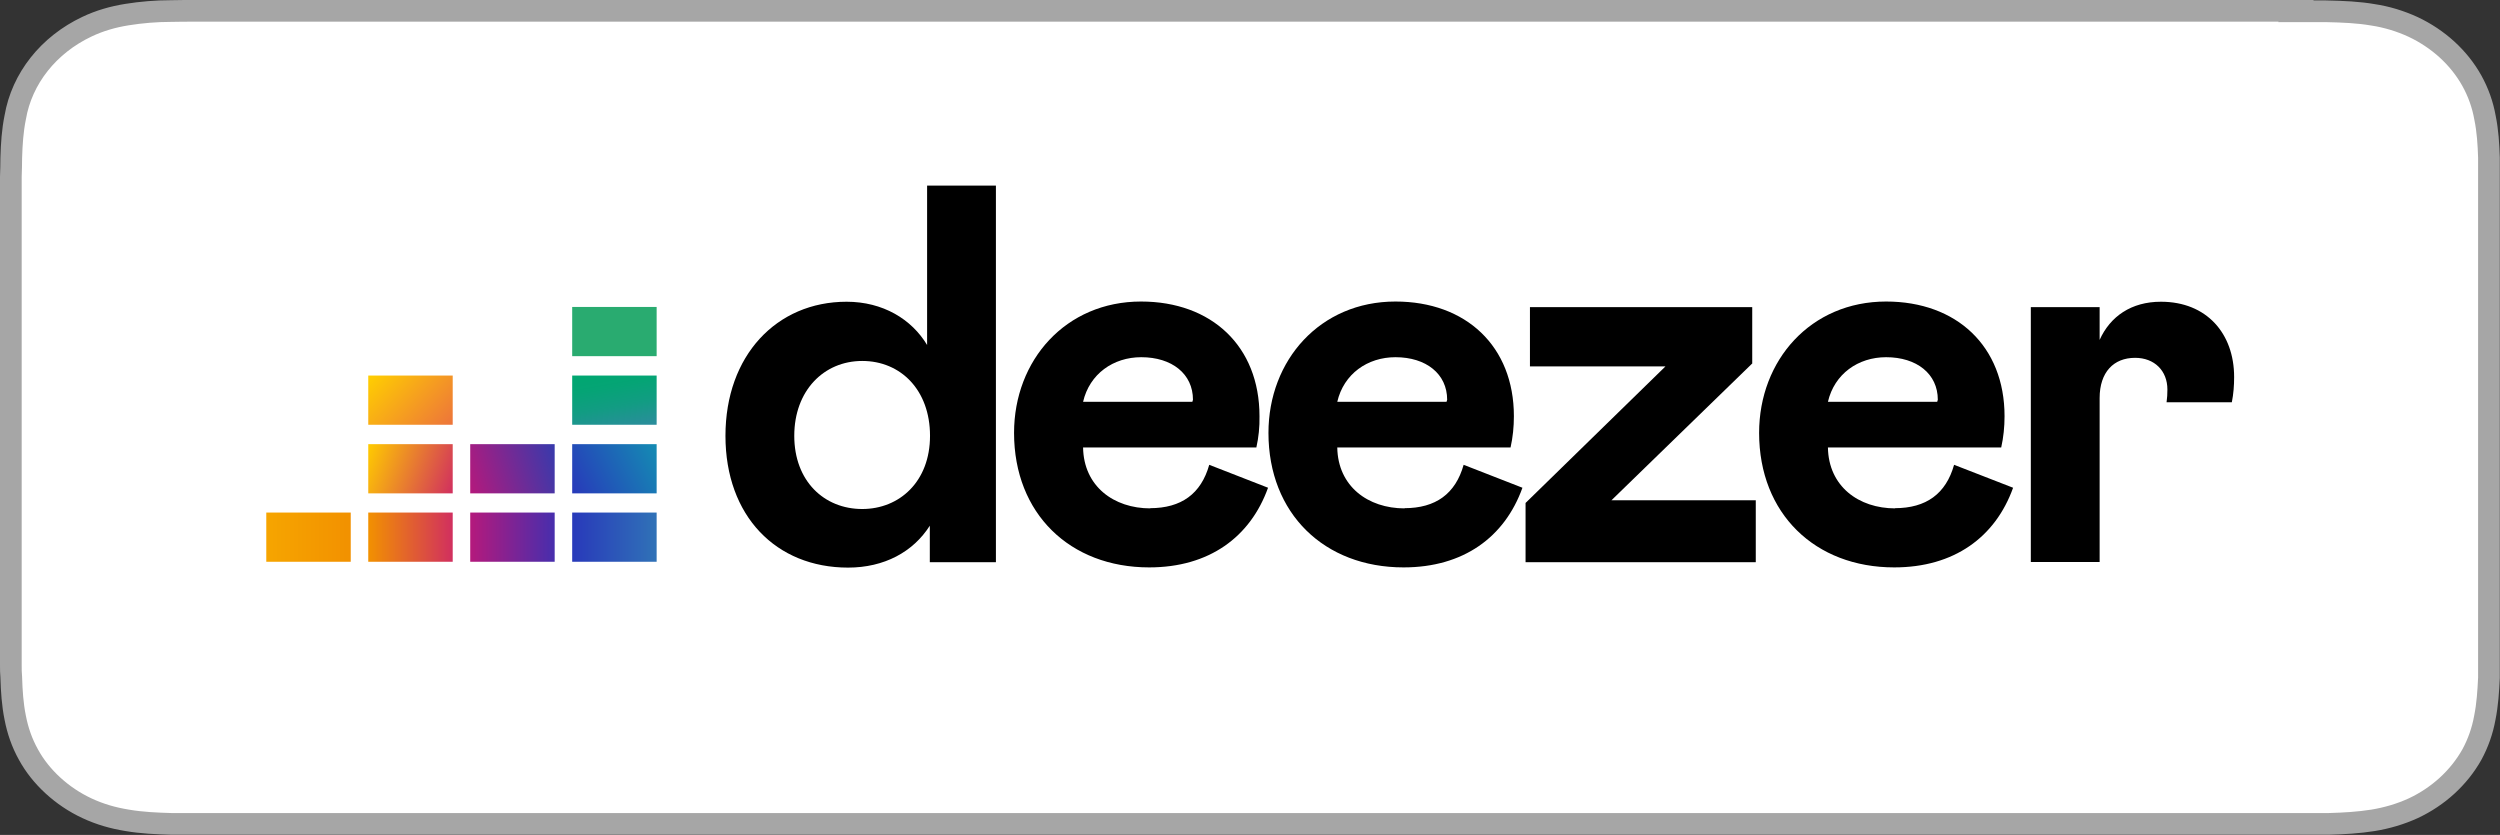
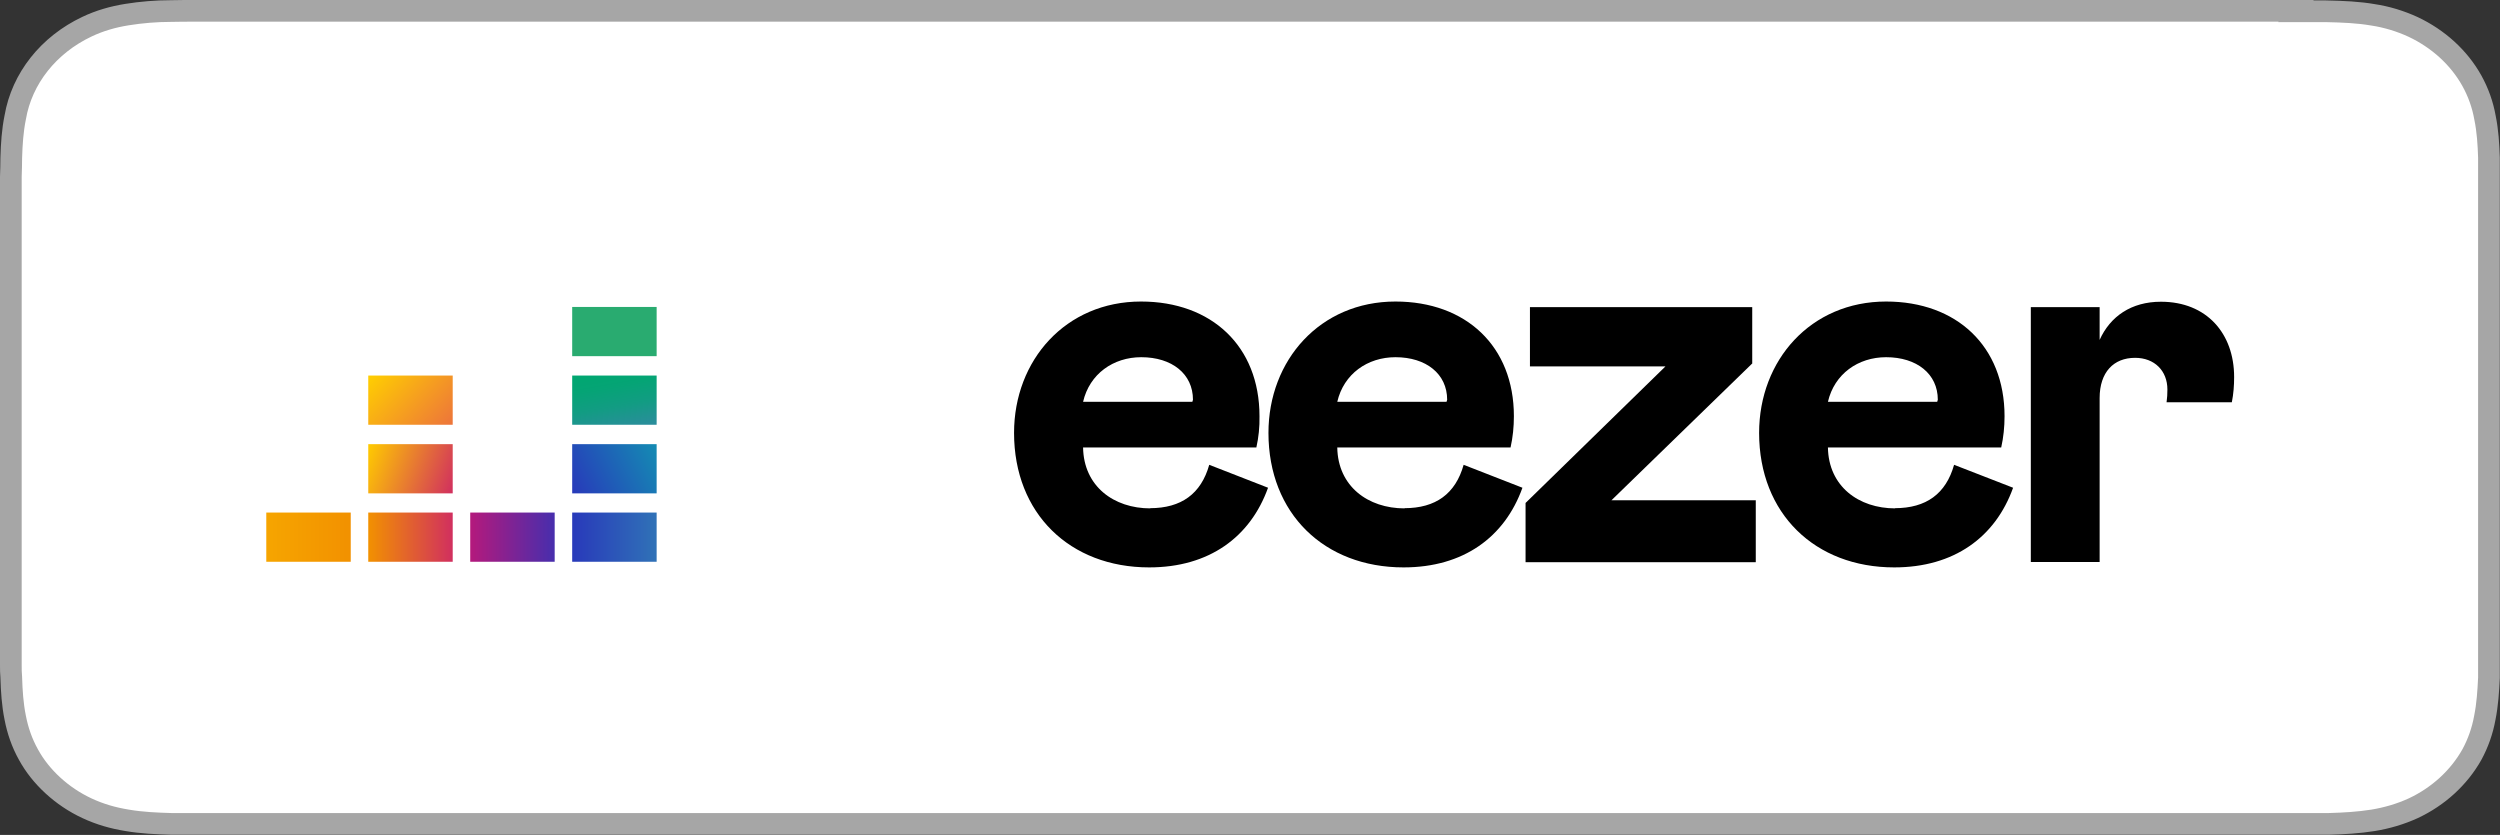
<svg xmlns="http://www.w3.org/2000/svg" id="Ebene_1" data-name="Ebene 1" viewBox="0 0 119.89 40.04">
  <rect x="0" y="0" width="119.89" height="40.04" fill="#333333" stroke="none" />
  <defs>
    <style> .cls-1, .cls-2 { fill: #fff; } .cls-3 { fill: url(#Unbenannter_Verlauf_4); } .cls-4 { fill: #29ab70; } .cls-5 { fill: url(#Unbenannter_Verlauf_7); } .cls-2 { fill-rule: evenodd; stroke: #a6a6a6; stroke-width: 1.04px; } .cls-6 { fill: url(#Unbenannter_Verlauf_8); } .cls-7 { fill: url(#Unbenannter_Verlauf_6); } .cls-8 { fill: url(#Unbenannter_Verlauf_5); } .cls-9 { fill: url(#Unbenannter_Verlauf_3); } .cls-10 { fill: url(#Unbenannter_Verlauf_9); } .cls-11 { fill: url(#Unbenannter_Verlauf_11); } .cls-12 { fill: url(#Unbenannter_Verlauf_10); } </style>
    <linearGradient id="Unbenannter_Verlauf_11" data-name="Unbenannter Verlauf 11" x1="29.73" y1="20.71" x2="29.2" y2="23.7" gradientTransform="translate(0 41.39) scale(1 -1)" gradientUnits="userSpaceOnUse">
      <stop offset="0" stop-color="#2c8c9d" />
      <stop offset=".04" stop-color="#298e9a" />
      <stop offset=".39" stop-color="#129c83" />
      <stop offset=".72" stop-color="#05a475" />
      <stop offset="1" stop-color="#00a770" />
    </linearGradient>
    <linearGradient id="Unbenannter_Verlauf_10" data-name="Unbenannter Verlauf 10" x1="27.38" y1="17.86" x2="31.55" y2="19.98" gradientTransform="translate(0 41.39) scale(1 -1)" gradientUnits="userSpaceOnUse">
      <stop offset="0" stop-color="#2839ba" />
      <stop offset="1" stop-color="#148cb3" />
    </linearGradient>
    <linearGradient id="Unbenannter_Verlauf_3" data-name="Unbenannter Verlauf 3" x1="12.77" y1="15.63" x2="16.82" y2="15.63" gradientTransform="translate(0 41.39) scale(1 -1)" gradientUnits="userSpaceOnUse">
      <stop offset="0" stop-color="#f6a500" />
      <stop offset="1" stop-color="#f29100" />
    </linearGradient>
    <linearGradient id="Unbenannter_Verlauf_4" data-name="Unbenannter Verlauf 4" x1="17.66" y1="15.63" x2="21.71" y2="15.63" gradientTransform="translate(0 41.39) scale(1 -1)" gradientUnits="userSpaceOnUse">
      <stop offset="0" stop-color="#f29100" />
      <stop offset="1" stop-color="#d12f5f" />
    </linearGradient>
    <linearGradient id="Unbenannter_Verlauf_5" data-name="Unbenannter Verlauf 5" x1="22.56" y1="15.63" x2="26.6" y2="15.63" gradientTransform="translate(0 41.39) scale(1 -1)" gradientUnits="userSpaceOnUse">
      <stop offset="0" stop-color="#b4197c" />
      <stop offset="1" stop-color="#472ead" />
    </linearGradient>
    <linearGradient id="Unbenannter_Verlauf_6" data-name="Unbenannter Verlauf 6" x1="27.44" y1="15.63" x2="31.49" y2="15.63" gradientTransform="translate(0 41.39) scale(1 -1)" gradientUnits="userSpaceOnUse">
      <stop offset="0" stop-color="#2839ba" />
      <stop offset="1" stop-color="#3072b7" />
    </linearGradient>
    <linearGradient id="Unbenannter_Verlauf_7" data-name="Unbenannter Verlauf 7" x1="22.4" y1="18.28" x2="26.76" y2="19.56" gradientTransform="translate(0 41.39) scale(1 -1)" gradientUnits="userSpaceOnUse">
      <stop offset="0" stop-color="#b4197c" />
      <stop offset="1" stop-color="#373aac" />
    </linearGradient>
    <linearGradient id="Unbenannter_Verlauf_8" data-name="Unbenannter Verlauf 8" x1="17.52" y1="19.71" x2="21.85" y2="18.13" gradientTransform="translate(0 41.39) scale(1 -1)" gradientUnits="userSpaceOnUse">
      <stop offset="0" stop-color="#ffcb00" />
      <stop offset="1" stop-color="#d12f5f" />
    </linearGradient>
    <linearGradient id="Unbenannter_Verlauf_9" data-name="Unbenannter Verlauf 9" x1="18.01" y1="23.76" x2="21.37" y2="20.65" gradientTransform="translate(0 41.39) scale(1 -1)" gradientUnits="userSpaceOnUse">
      <stop offset="0" stop-color="#ffcf00" />
      <stop offset="1" stop-color="#ed743b" />
    </linearGradient>
  </defs>
  <path class="cls-2" d="M110.11,.52H10.38c-.4,0-.79,0-1.19,0-.26,0-.51,0-1,.01-.7,0-1.41,.06-2.1,.17-.68,.11-1.31,.29-1.92,.58C2.33,2.15,1.05,3.76,.73,5.63c-.13,.64-.17,1.28-.19,1.93,0,.3-.01,.61-.02,.91V31.88c0,.2,0,.4,.02,.61,.02,.65,.06,1.29,.19,1.93,.12,.62,.32,1.2,.63,1.76,.3,.55,.7,1.05,1.18,1.49,.48,.44,1.03,.81,1.63,1.09,.62,.29,1.25,.47,1.93,.58,.7,.12,1.41,.15,2.1,.17,.33,0,.66,0,.99,0,.4,0,.8,0,1.2,0H109.52c.39,0,.79,0,1.18,0,.33,0,.67,0,1,0,.7-.02,1.41-.06,2.1-.17,.67-.11,1.32-.3,1.93-.58,.6-.28,1.15-.65,1.62-1.08,.48-.44,.88-.94,1.19-1.49,.3-.55,.51-1.15,.62-1.76,.13-.64,.17-1.29,.2-1.93,0-.31,0-.6,0-.92,0-.36,0-.72,0-1.08V9.56c0-.36,0-.72,0-1.09,0-.3,0-.61,0-.91-.02-.64-.06-1.29-.19-1.92-.11-.62-.32-1.21-.63-1.77-.62-1.11-1.61-2.01-2.82-2.58-.61-.28-1.26-.48-1.93-.58-.7-.12-1.4-.15-2.28-.17-.27,0-.55,0-.82,0h-.59s0,0,0,0Z" />
  <g>
-     <path class="cls-1" d="M67.36,24.38c-1.76,0-3.2-1.06-3.23-2.92h8.31c.11-.49,.16-.99,.16-1.5,0-3.36-2.3-5.5-5.68-5.5-3.61,0-6.09,2.81-6.09,6.3,0,3.87,2.68,6.45,6.48,6.45,2.87,0,4.85-1.45,5.7-3.82l-2.82-1.1c-.39,1.39-1.34,2.08-2.84,2.08Zm-.44-7.25c1.47,0,2.48,.8,2.48,2.04l-.03,.1h-5.24c.31-1.34,1.45-2.14,2.79-2.14Z" />
    <path class="cls-1" d="M84.03,17.44v-2.71h-10.66v2.84h6.5l-6.71,6.55v2.84h11.04v-2.97h-6.92l6.74-6.55Z" />
    <path class="cls-1" d="M103.94,18.68c0,.21-.01,.41-.04,.61h3.13c.08-.4,.11-.8,.11-1.21,0-2.09-1.32-3.61-3.51-3.61-1.42,0-2.43,.7-2.94,1.83v-1.57h-3.3v12.22h3.3v-7.86c0-1.24,.67-1.93,1.7-1.93,.93,0,1.55,.62,1.55,1.52Z" />
    <path class="cls-1" d="M44.47,16.56c-.75-1.26-2.14-2.09-3.87-2.09-3.36,0-5.81,2.58-5.81,6.43s2.43,6.32,5.88,6.32c1.73,0,3.12-.75,3.92-2.01v1.75h3.17V8.9h-3.3v7.66Zm-3.12,7.85c-1.83,0-3.26-1.34-3.26-3.51s1.42-3.59,3.26-3.59,3.25,1.39,3.25,3.59-1.47,3.51-3.25,3.51Z" />
    <path class="cls-1" d="M90.89,24.38c-1.76,0-3.2-1.06-3.23-2.92h8.31c.11-.49,.16-.99,.16-1.5,0-3.36-2.3-5.5-5.68-5.5-3.61,0-6.09,2.81-6.09,6.3,0,3.87,2.68,6.45,6.48,6.45,2.87,0,4.85-1.45,5.7-3.82l-2.83-1.1c-.39,1.39-1.34,2.08-2.84,2.08Zm-.44-7.25c1.47,0,2.48,.8,2.48,2.04l-.03,.1h-5.24c.31-1.34,1.45-2.14,2.79-2.14Z" />
    <path class="cls-1" d="M55.17,24.38c-1.76,0-3.2-1.06-3.23-2.92h8.31c.11-.49,.16-.99,.15-1.5,0-3.36-2.3-5.5-5.68-5.5-3.61,0-6.09,2.81-6.09,6.3,0,3.87,2.68,6.45,6.48,6.45,2.87,0,4.85-1.45,5.7-3.82l-2.82-1.1c-.39,1.39-1.34,2.08-2.84,2.08Zm-.44-7.25c1.47,0,2.48,.8,2.48,2.04l-.03,.1h-5.24c.31-1.34,1.45-2.14,2.79-2.14Z" />
    <path class="cls-4" d="M31.49,14.72h-4.05v2.36h4.05v-2.36Z" />
    <path class="cls-11" d="M31.49,18.01h-4.05v2.36h4.05v-2.36Z" />
    <path class="cls-12" d="M31.49,21.3h-4.05v2.36h4.05v-2.36Z" />
    <path class="cls-9" d="M16.82,24.58h-4.05v2.36h4.05v-2.36Z" />
    <path class="cls-3" d="M21.71,24.58h-4.05v2.36h4.05v-2.36Z" />
    <path class="cls-8" d="M26.6,24.58h-4.05v2.36h4.05v-2.36Z" />
    <path class="cls-7" d="M31.49,24.58h-4.05v2.36h4.05v-2.36Z" />
-     <path class="cls-5" d="M26.6,21.3h-4.05v2.36h4.05v-2.36Z" />
    <path class="cls-6" d="M21.71,21.3h-4.05v2.36h4.05v-2.36Z" />
    <path class="cls-10" d="M21.71,18.01h-4.05v2.36h4.05v-2.36Z" />
    <path d="M67.36,24.38c-1.76,0-3.2-1.06-3.23-2.92h8.31c.11-.49,.16-.99,.16-1.5,0-3.36-2.3-5.5-5.68-5.5-3.61,0-6.09,2.81-6.09,6.3,0,3.87,2.68,6.45,6.48,6.45,2.87,0,4.85-1.45,5.7-3.82l-2.82-1.1c-.39,1.39-1.34,2.08-2.84,2.08Zm-.44-7.25c1.47,0,2.48,.8,2.48,2.04l-.03,.1h-5.24c.31-1.34,1.45-2.14,2.79-2.14Z" />
    <path d="M84.03,17.44v-2.71h-10.66v2.84h6.5l-6.71,6.55v2.84h11.04v-2.97h-6.92l6.74-6.55Z" />
    <path d="M103.94,18.68c0,.21-.01,.41-.04,.61h3.13c.08-.4,.11-.8,.11-1.21,0-2.09-1.32-3.61-3.51-3.61-1.42,0-2.43,.7-2.94,1.83v-1.57h-3.3v12.22h3.3v-7.86c0-1.24,.67-1.93,1.7-1.93,.93,0,1.55,.62,1.55,1.52Z" />
-     <path d="M44.47,16.56c-.75-1.26-2.14-2.09-3.87-2.09-3.36,0-5.81,2.58-5.81,6.43s2.43,6.32,5.88,6.32c1.73,0,3.12-.75,3.92-2.01v1.75h3.17V8.9h-3.3v7.66Zm-3.12,7.85c-1.83,0-3.26-1.34-3.26-3.51s1.42-3.59,3.26-3.59,3.25,1.39,3.25,3.59-1.47,3.51-3.25,3.51Z" />
    <path d="M90.89,24.38c-1.76,0-3.2-1.06-3.23-2.92h8.31c.11-.49,.16-.99,.16-1.5,0-3.36-2.3-5.5-5.68-5.5-3.61,0-6.09,2.81-6.09,6.3,0,3.87,2.68,6.45,6.48,6.45,2.87,0,4.85-1.45,5.7-3.82l-2.83-1.1c-.39,1.39-1.34,2.08-2.84,2.08Zm-.44-7.25c1.47,0,2.48,.8,2.48,2.04l-.03,.1h-5.24c.31-1.34,1.45-2.14,2.79-2.14Z" />
    <path d="M55.17,24.38c-1.76,0-3.2-1.06-3.23-2.92h8.31c.11-.49,.16-.99,.15-1.5,0-3.36-2.3-5.5-5.68-5.5-3.61,0-6.09,2.81-6.09,6.3,0,3.87,2.68,6.45,6.48,6.45,2.87,0,4.85-1.45,5.7-3.82l-2.82-1.1c-.39,1.39-1.34,2.08-2.84,2.08Zm-.44-7.25c1.47,0,2.48,.8,2.48,2.04l-.03,.1h-5.24c.31-1.34,1.45-2.14,2.79-2.14Z" />
  </g>
</svg>